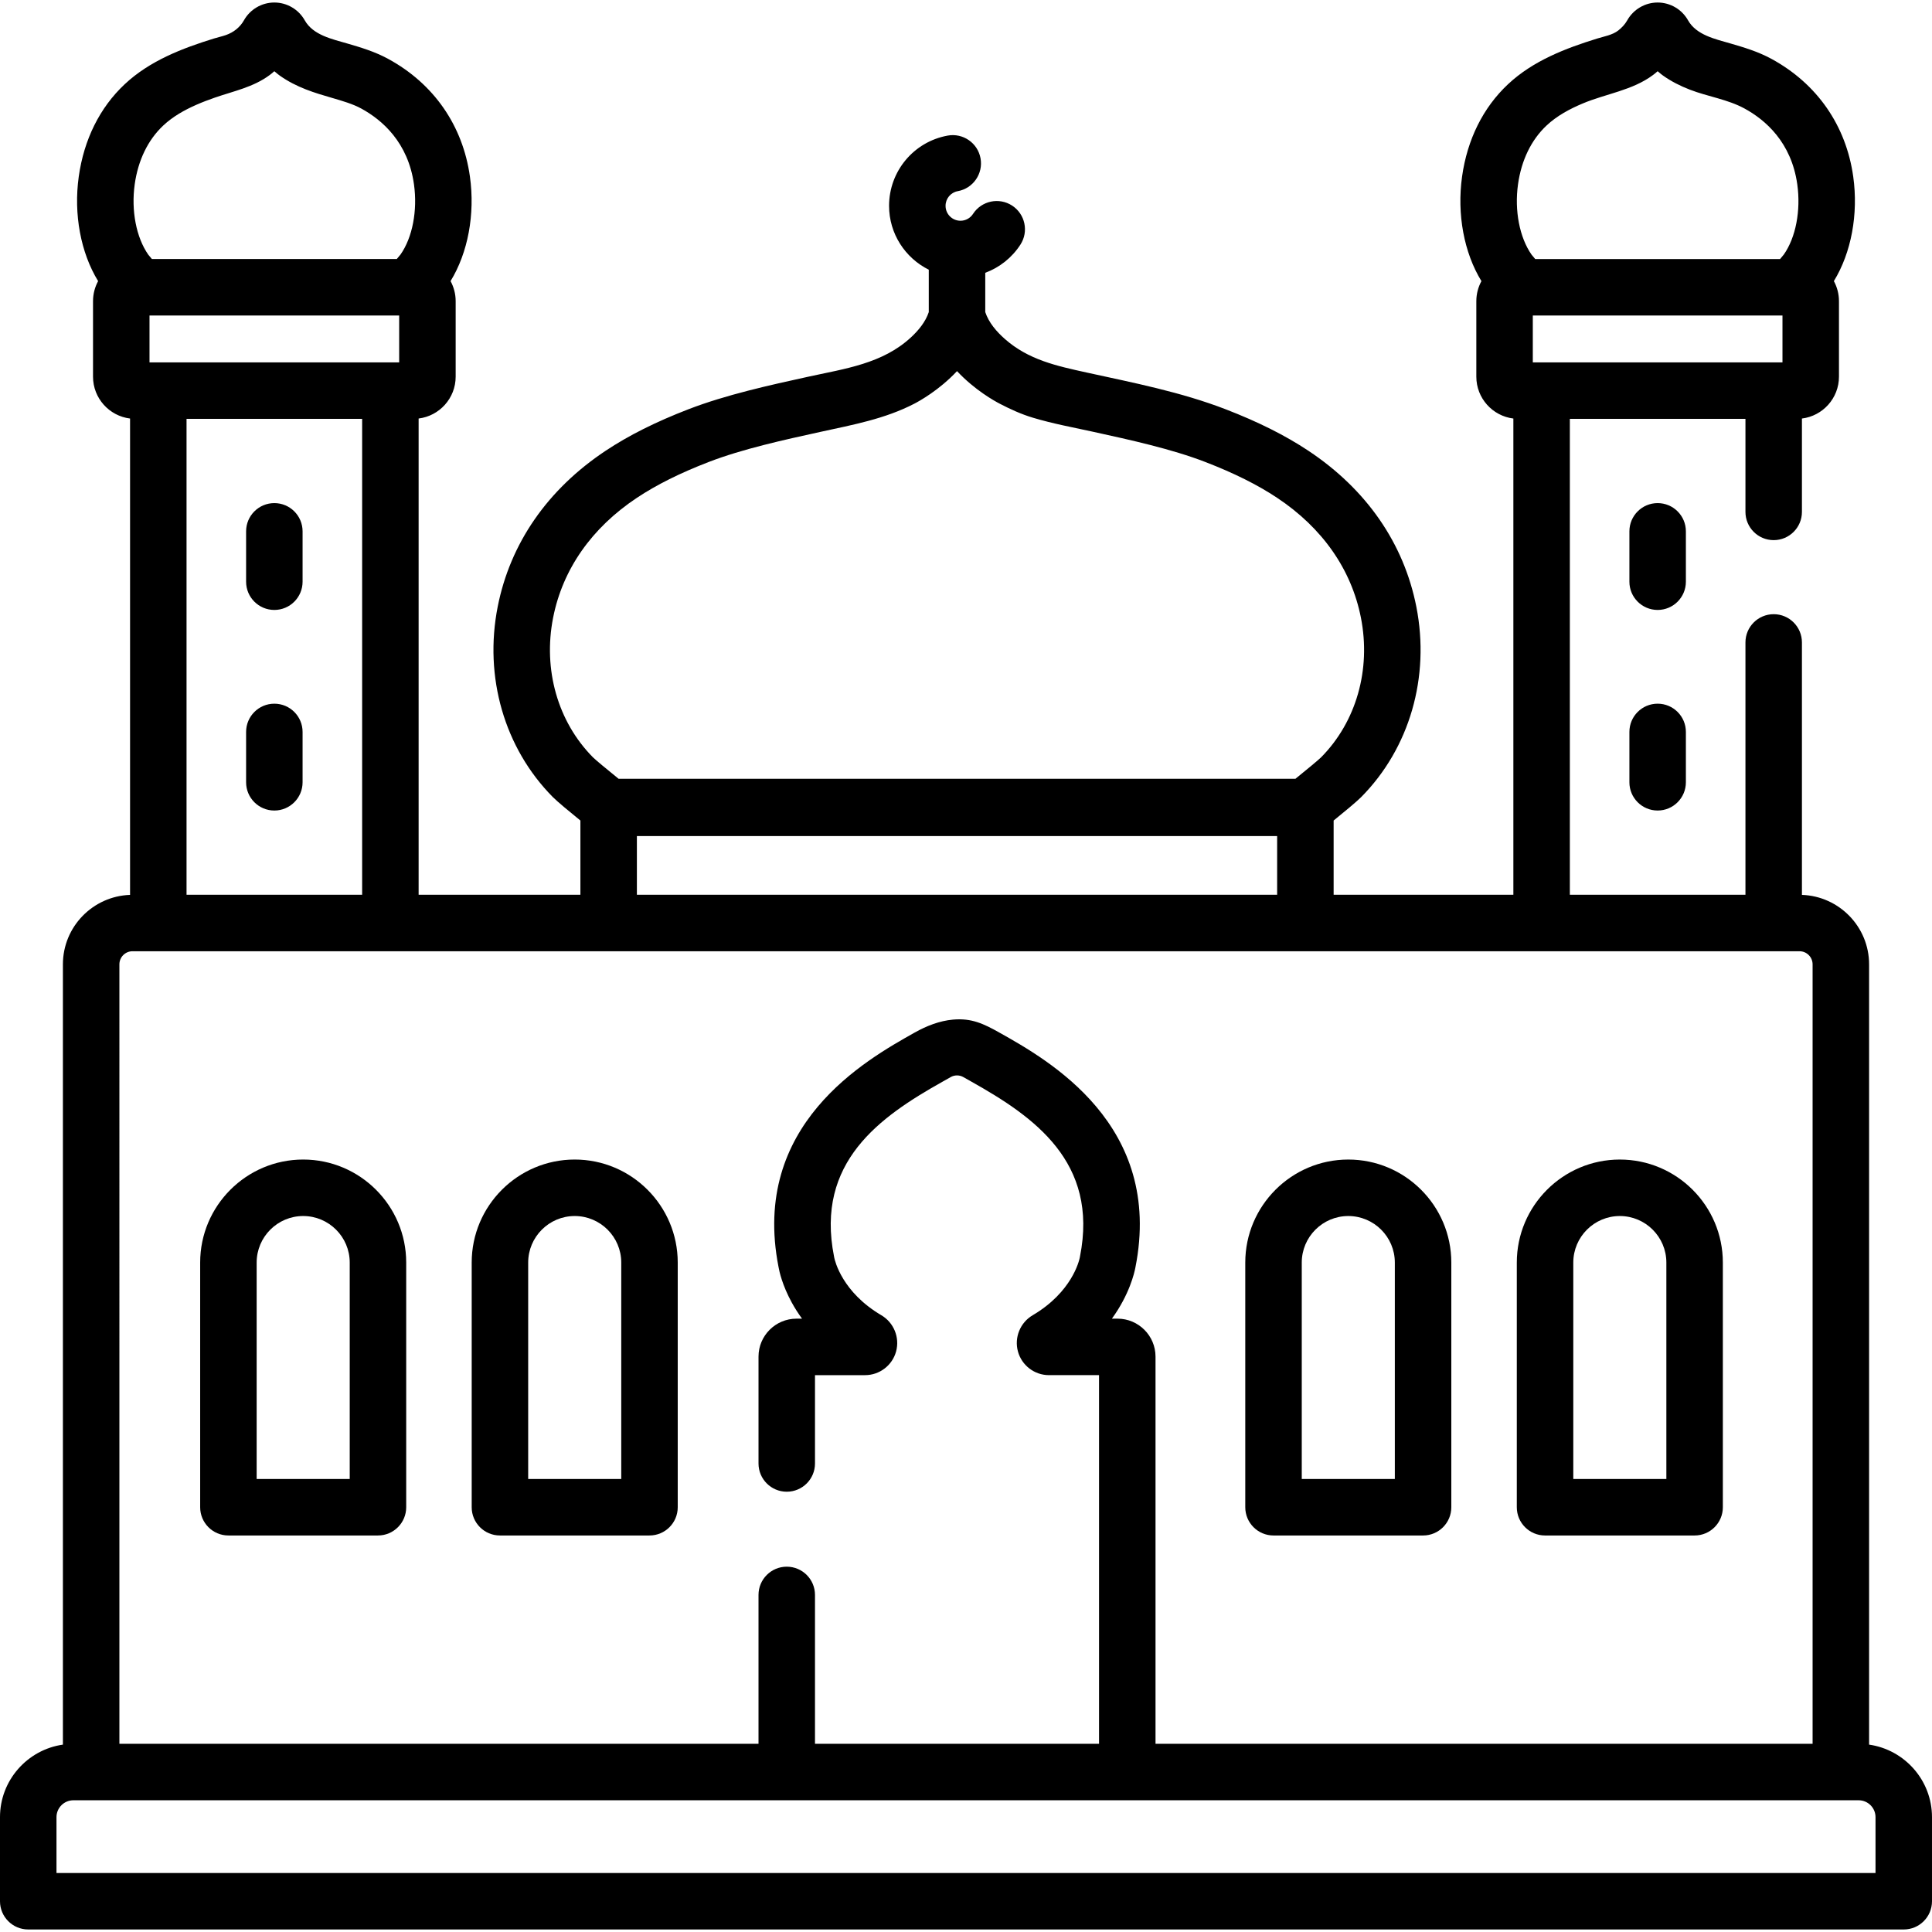
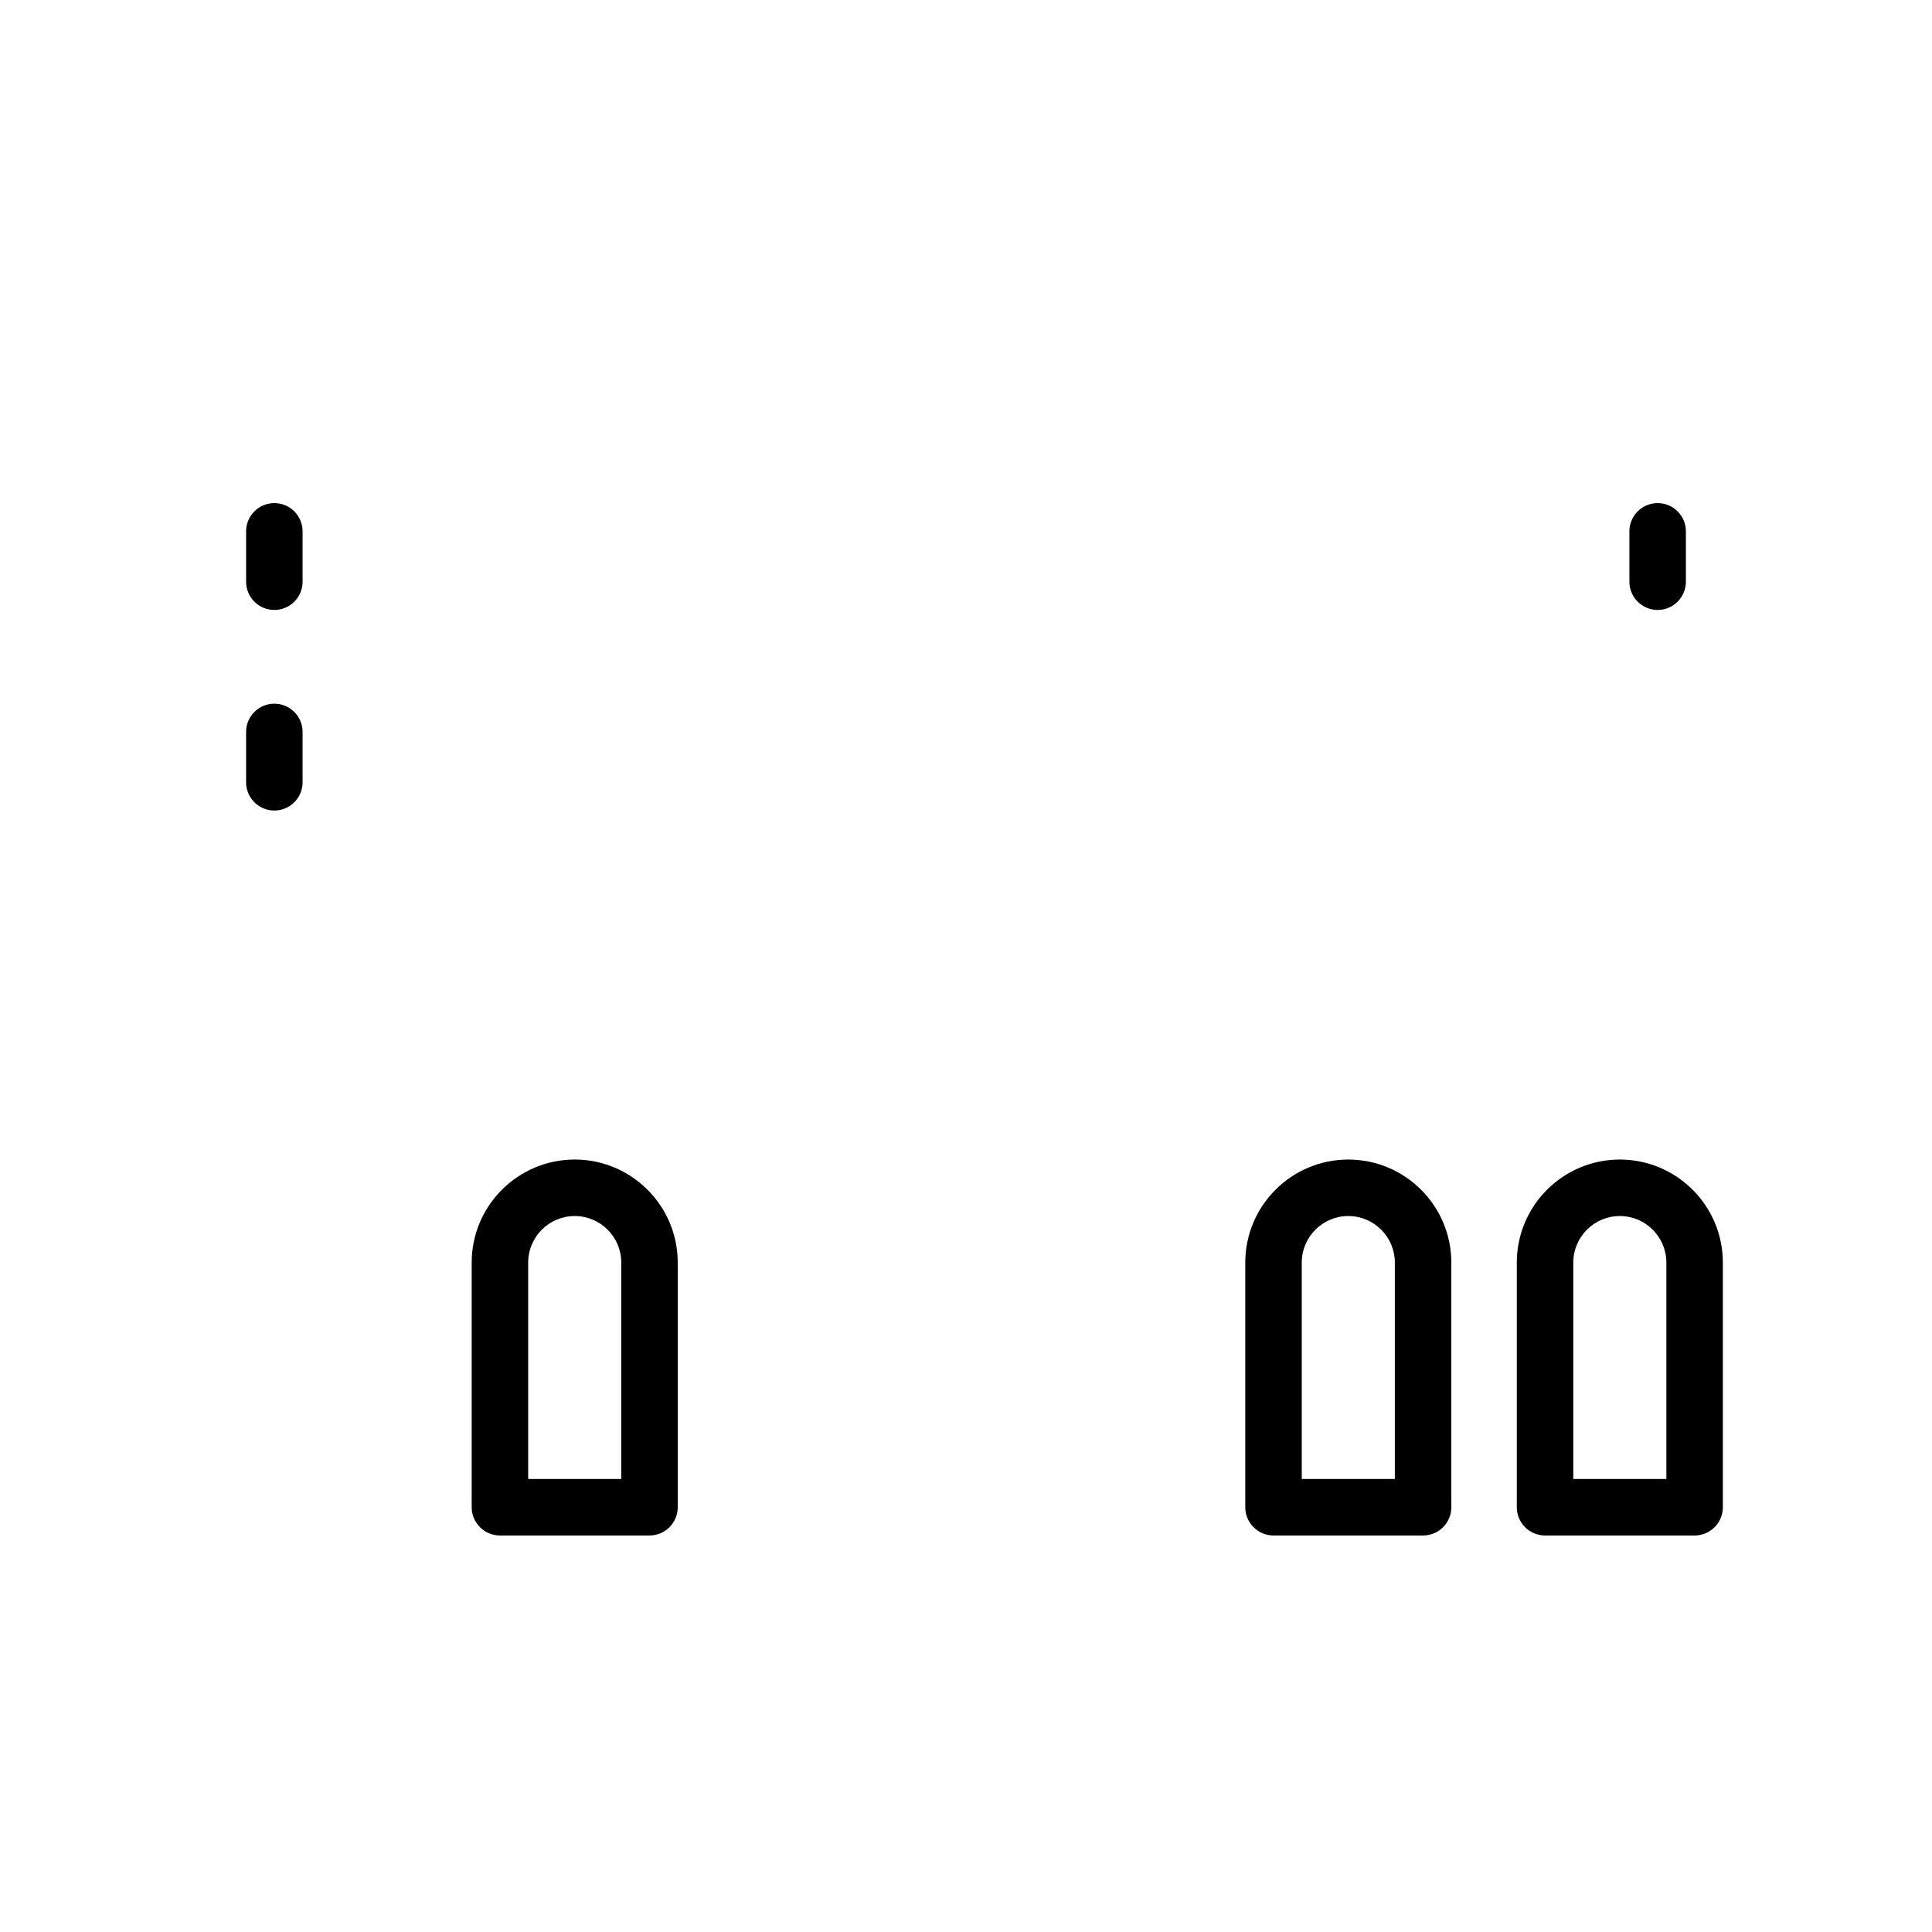
<svg xmlns="http://www.w3.org/2000/svg" id="Capa_1" height="512" viewBox="0 0 512 512" width="512">
  <g>
    <g>
      <path d="m446.777 140.812c0-4.134-3.351-7.484-7.484-7.484-4.134 0-7.484 3.351-7.484 7.484v13.346c0 4.134 3.351 7.484 7.484 7.484s7.484-3.351 7.484-7.484z" />
-       <path d="m439.293 186.483c-4.134 0-7.484 3.351-7.484 7.484v13.346c0 4.134 3.351 7.484 7.484 7.484s7.484-3.351 7.484-7.484v-13.346c0-4.133-3.351-7.484-7.484-7.484z" />
      <path d="m72.703 161.642c4.134 0 7.484-3.351 7.484-7.484v-13.346c0-4.134-3.351-7.484-7.484-7.484s-7.484 3.351-7.484 7.484v13.346c0 4.134 3.351 7.484 7.484 7.484z" />
      <path d="m72.703 214.798c4.134 0 7.484-3.351 7.484-7.484v-13.346c0-4.133-3.351-7.484-7.484-7.484s-7.484 3.351-7.484 7.484v13.346c0 4.133 3.351 7.484 7.484 7.484z" />
-       <path d="m495.328 462.342v-206.78c0-9.952-7.929-18.066-17.798-18.409v-66.903c0-4.134-3.351-7.484-7.484-7.484s-7.484 3.351-7.484 7.484v66.87h-46.535v-126.115h46.535v24.653c0 4.134 3.351 7.484 7.484 7.484s7.484-3.351 7.484-7.484v-24.745c5.522-.676 9.815-5.385 9.815-11.087v-20.006c0-1.925-.489-3.738-1.35-5.321 4.61-7.526 6.525-17.72 5.13-27.701-1.891-13.535-9.58-24.611-21.651-31.186-3.643-1.985-7.477-3.101-10.859-4.086-4.002-1.165-9.063-2.224-11.265-6.14-1.636-2.91-4.724-4.718-8.061-4.718-3.333.001-6.419 1.809-8.053 4.718-.596 1.06-1.413 1.923-2.357 2.675-1.545 1.225-3.834 1.601-5.615 2.154-8.322 2.584-16.947 5.842-23.649 12.129-6.579 6.172-10.781 14.628-12.154 24.455-1.394 9.981.521 20.175 5.131 27.701-.861 1.583-1.35 3.396-1.35 5.321v20.007c0 5.701 4.293 10.411 9.815 11.087v126.205h-47.631v-19.672c2.65-2.148 6.093-4.989 7.31-6.219 12.82-12.947 18.281-31.801 14.609-50.434-3.313-16.806-13.202-31.099-28.597-41.332-6.113-4.064-13.288-7.661-21.935-10.999-11.87-4.582-24.507-7.04-36.847-9.743-7.964-1.745-15.422-3.366-21.672-8.891-2.185-1.932-4.257-4.311-5.19-7.127v-10.411c3.773-1.393 7.054-3.971 9.318-7.465 2.247-3.469 1.257-8.104-2.213-10.351-3.469-2.245-8.103-1.256-10.351 2.213-.735 1.135-1.977 1.812-3.324 1.812-2.179 0-3.951-1.773-3.951-3.952 0-1.914 1.361-3.549 3.235-3.887 4.068-.734 6.771-4.627 6.036-8.695s-4.631-6.766-8.695-6.036c-9.008 1.626-15.546 9.456-15.546 18.619 0 7.414 4.296 13.827 10.521 16.929v11.234c-.868 2.609-2.722 4.841-4.71 6.684-7.54 6.99-17.477 8.301-27.188 10.429-10.22 2.24-21.804 4.778-31.811 8.639-8.647 3.338-15.822 6.935-21.935 10.999-15.395 10.234-25.283 24.526-28.597 41.332-3.673 18.633 1.789 37.487 14.609 50.435 1.217 1.229 4.659 4.07 7.31 6.218v19.672h-42.872v-126.208c5.522-.676 9.815-5.385 9.815-11.087v-20.006c0-1.925-.489-3.738-1.35-5.321 4.61-7.526 6.525-17.72 5.13-27.701-1.891-13.535-9.58-24.611-21.651-31.186-3.643-1.985-7.477-3.101-10.859-4.086-3.996-1.163-9.054-2.21-11.263-6.138-1.636-2.912-4.725-4.72-8.06-4.72-3.334 0-6.421 1.808-8.055 4.718-1.048 1.867-2.771 3.207-4.785 3.909-1.045.364-2.131.592-3.188.919-8.322 2.584-16.947 5.842-23.649 12.13-6.579 6.173-10.781 14.629-12.154 24.454-1.394 9.981.521 20.175 5.131 27.701-.861 1.583-1.35 3.396-1.35 5.321v20.007c0 5.701 4.293 10.411 9.815 11.087v126.24c-9.868.345-17.795 8.458-17.795 18.409v206.78c-9.41 1.352-16.672 9.445-16.672 19.223v22.282c0 4.133 3.351 7.484 7.484 7.484h497.031c4.134 0 7.484-3.351 7.484-7.484v-22.282c.001-9.778-7.261-17.871-16.671-19.224zm-22.952-366.306h-66.166v-12.426h66.165v12.426zm-70.091-47.168c.895-6.403 3.513-11.801 7.572-15.609 2.752-2.582 6.139-4.395 9.596-5.845 6.18-2.592 13.141-3.454 18.613-7.536.265-.198.695-.534 1.227-1.005.68.602 1.196.986 1.415 1.143 2.201 1.57 4.63 2.783 7.148 3.755 4.731 1.827 9.978 2.545 14.457 4.985 5.519 3.006 12.425 8.936 13.987 20.112.97 6.942-.41 14.081-3.555 18.565-.153.204-.527.651-1.002 1.208h-64.901c-.464-.542-.822-.969-.954-1.144-3.192-4.548-4.572-11.687-3.603-18.629zm-255.705 114.823c2.524-12.803 10.2-23.787 22.197-31.761 5.194-3.453 11.422-6.561 19.039-9.5 8.939-3.45 19.928-5.858 29.625-7.982 8.539-1.871 17.039-3.412 24.877-7.473 1.293-.67 6.586-3.583 11.302-8.626 4.713 5.04 10.004 7.953 11.301 8.626 2.868 1.486 5.715 2.794 8.817 3.724 5.326 1.597 10.637 2.561 16.061 3.75 9.696 2.125 20.686 4.533 29.624 7.982 7.617 2.94 13.845 6.048 19.039 9.5 11.997 7.975 19.673 18.958 22.197 31.761 2.712 13.757-1.236 27.591-10.557 37.005-.666.665-3.729 3.206-6.794 5.683h-179.377c-3.064-2.476-6.126-5.017-6.791-5.681-9.324-9.417-13.271-23.252-10.56-37.008zm191.877 57.871v15.558h-169.675v-15.558zm-302.761-172.694c.895-6.403 3.513-11.8 7.571-15.608 2.523-2.367 5.587-4.088 8.736-5.476 1.614-.711 3.264-1.336 4.93-1.914 4.994-1.733 10.22-2.767 14.543-5.992.265-.198.695-.534 1.227-1.005.68.602 1.196.986 1.415 1.143 4.469 3.188 9.385 4.619 13.722 5.882 2.911.847 5.662 1.648 7.883 2.858 5.519 3.006 12.425 8.936 13.987 20.112.97 6.942-.41 14.081-3.555 18.565-.153.204-.527.651-1.002 1.208h-64.901c-.464-.542-.822-.969-.954-1.144-3.191-4.548-4.571-11.687-3.602-18.629zm3.925 47.168v-12.426h66.165v12.426zm56.35 14.969v126.115h-46.535v-126.115zm-64.33 144.557c0-1.915 1.558-3.473 3.473-3.473h441.77c1.915 0 3.473 1.558 3.473 3.473v206.558h-174.132v-102.601c0-5.548-4.514-10.061-10.061-10.061h-1.5c4.655-6.405 5.965-12.153 6.232-13.581 7.495-37.781-23.016-54.915-36.046-62.233-4.139-2.324-7.351-3.878-12.282-3.441-3.604.319-7.047 1.682-10.18 3.441-13.02 7.312-43.493 24.424-36.064 62.142.192 1.113.971 4.772 3.495 9.383.809 1.478 1.721 2.911 2.729 4.289h-1.474c-5.548 0-10.061 4.514-10.061 10.061v28.317c0 4.134 3.351 7.484 7.484 7.484 4.134 0 7.484-3.351 7.484-7.484v-23.41h13.273c3.832 0 7.212-2.58 8.219-6.275 1.009-3.703-.598-7.651-3.907-9.6-10.389-6.121-12.309-14.408-12.483-15.27-.017-.138-.02-.124-.055-.296-4.98-25.05 12.197-37.029 28.689-46.291.785-.44 1.527-.858 2.22-1.254 1.037-.593 2.325-.593 3.362 0 .692.396 1.435.813 2.22 1.254 16.492 9.262 33.669 21.241 28.689 46.291-.034.172-.038.158-.055.296-.174.862-2.094 9.15-12.482 15.269-3.31 1.95-4.918 5.897-3.908 9.6 1.007 3.695 4.387 6.275 8.22 6.275h13.272v97.694h-75.274v-39.45c0-4.134-3.351-7.484-7.484-7.484s-7.484 3.351-7.484 7.484v39.45h-169.372zm465.39 240.801h-482.062v-14.797c0-2.468 2.008-4.476 4.477-4.476h473.109c2.469 0 4.477 2.008 4.477 4.476v14.797z" />
      <path d="m152.306 307.29c-15.054 0-27.301 12.247-27.301 27.301v64.843c0 4.134 3.351 7.484 7.484 7.484h39.634c4.134 0 7.484-3.351 7.484-7.484v-64.843c.001-15.053-12.247-27.301-27.301-27.301zm12.333 84.661h-24.665v-57.359c0-6.8 5.532-12.332 12.332-12.332s12.333 5.533 12.333 12.332z" />
-       <path d="m80.349 307.29c-15.054 0-27.302 12.247-27.302 27.301v64.843c0 4.134 3.351 7.484 7.484 7.484h39.634c4.134 0 7.484-3.351 7.484-7.484v-64.843c.001-15.053-12.246-27.301-27.3-27.301zm12.332 84.661h-24.665v-57.359c0-6.8 5.532-12.332 12.333-12.332 6.8 0 12.332 5.533 12.332 12.332z" />
      <path d="m409.454 406.92h39.634c4.134 0 7.484-3.351 7.484-7.484v-64.843c0-15.054-12.248-27.301-27.302-27.301s-27.301 12.247-27.301 27.301v64.843c0 4.133 3.351 7.484 7.485 7.484zm7.484-72.328c0-6.8 5.533-12.332 12.332-12.332 6.8 0 12.333 5.533 12.333 12.332v57.359h-24.665z" />
      <path d="m337.496 406.92h39.634c4.134 0 7.484-3.351 7.484-7.484v-64.843c0-15.054-12.248-27.301-27.301-27.301-15.054 0-27.302 12.247-27.302 27.301v64.843c0 4.133 3.351 7.484 7.485 7.484zm7.484-72.328c0-6.8 5.533-12.332 12.333-12.332s12.332 5.533 12.332 12.332v57.359h-24.665z" />
    </g>
  </g>
</svg>